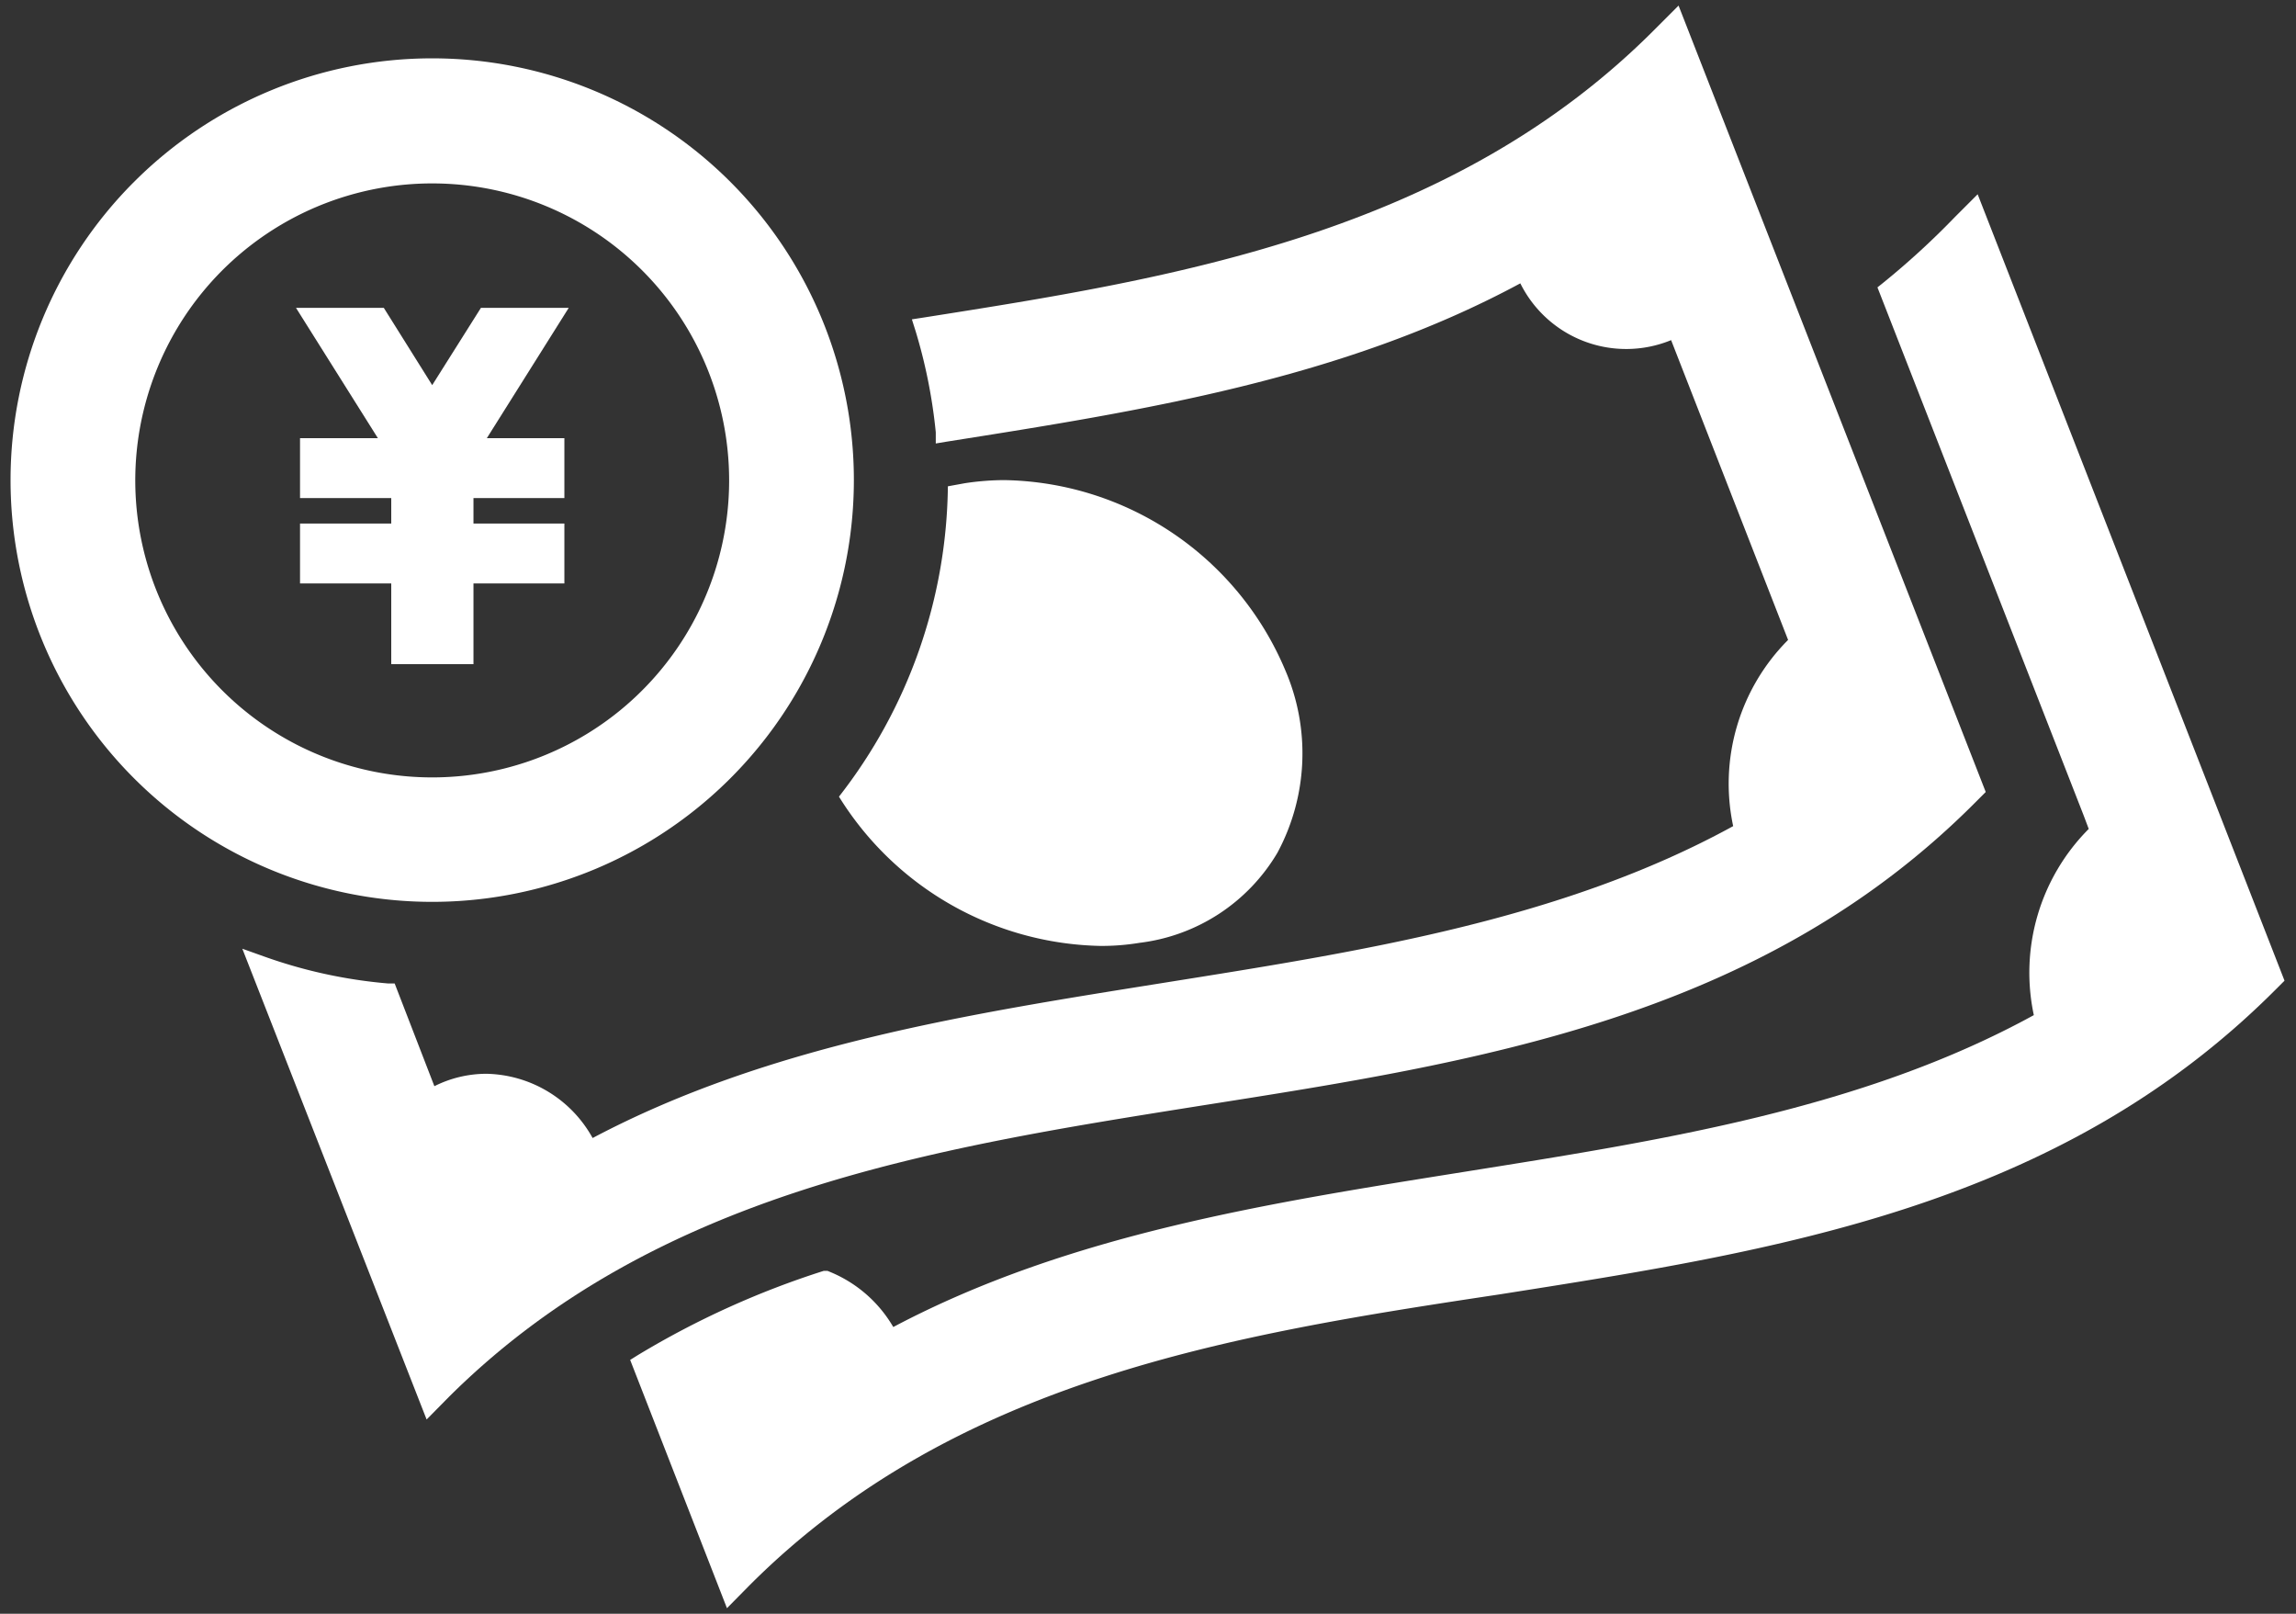
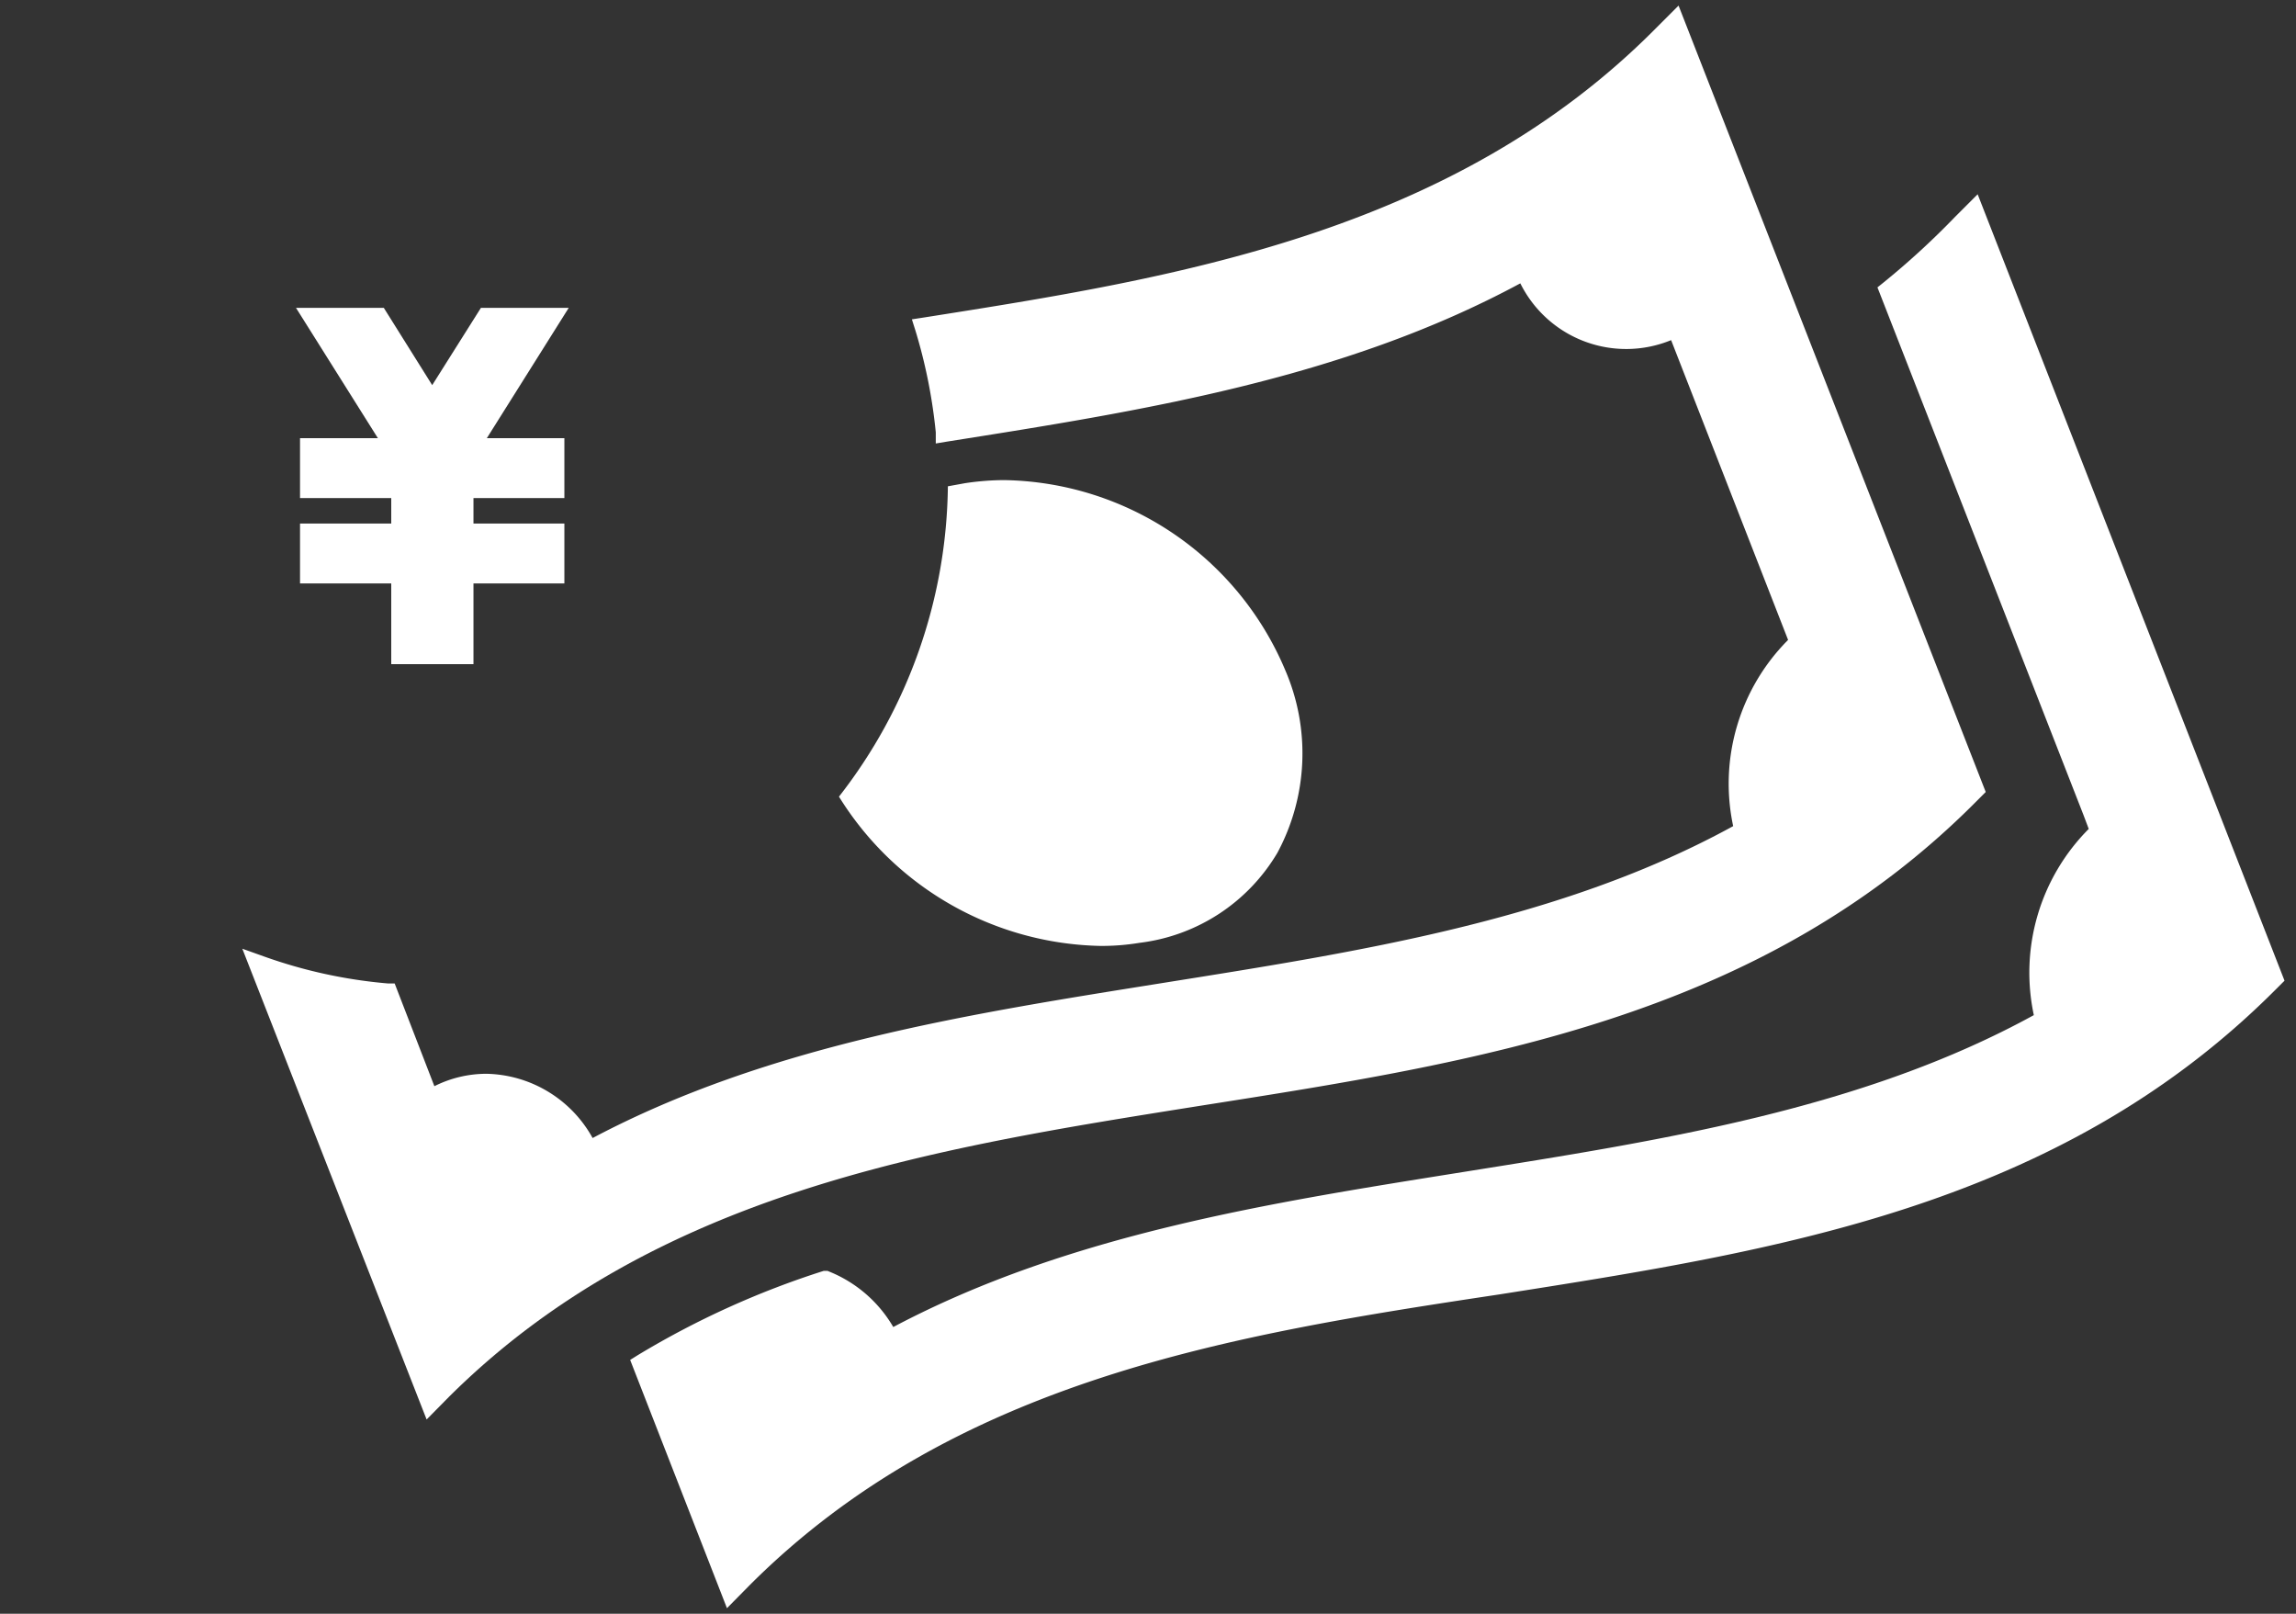
<svg xmlns="http://www.w3.org/2000/svg" id="文字" viewBox="0 0 74 52">
  <rect x="0" y="0" width="74" height="52" fill="#333333" stroke="none" />
  <defs>
    <style>.cls-1{fill:#fff;}</style>
  </defs>
  <path class="cls-1" d="M20.31,43.82l.24-.15a28,28,0,0,1,6-2.72l.12,0,.12.05a4.21,4.21,0,0,1,2,1.76c5.67-3,12.14-4,18.4-5s12.8-2,18.36-5.05a6.56,6.56,0,0,1,1.77-6l-.17-.45h0l-6.64-17,.2-.16A25.53,25.53,0,0,0,63,7l.74-.74,9.89,25.34-.31.31c-7,7-16.11,8.4-25,9.8C39.74,43,30.8,44.44,24.16,51.08l-.73.74Z" />
  <path class="cls-1" d="M41.43,21.61a10,10,0,0,0-9.08-6.14,8.66,8.66,0,0,0-1.25.1l-.55.1a16.52,16.52,0,0,1-3.51,10,10.15,10.15,0,0,0,8.43,4.81h0a7.48,7.48,0,0,0,1.26-.1,6,6,0,0,0,4.44-2.9A6.76,6.76,0,0,0,41.43,21.61Z" />
  <path class="cls-1" d="M7.81,30.57l.7.25a15.83,15.83,0,0,0,4,.87l.21,0L14,35a3.74,3.74,0,0,1,1.68-.4,4,4,0,0,1,3.42,2.07c5.67-3,12.14-4,18.4-5s12.8-2,18.36-5.05a6.56,6.56,0,0,1,1.77-6l-3.77-9.66A3.81,3.81,0,0,1,49,9.13c-5.73,3.09-12.21,4.11-18.48,5.1l-.36.06,0-.36a17,17,0,0,0-.65-3.26l-.12-.38.39-.06c8-1.26,17-2.68,23.58-9.31l.74-.74L64,25.52l-.31.31c-6.95,7-16.11,8.4-25,9.8C30.06,37,21.12,38.41,14.48,45l-.73.74Z" />
  <polygon class="cls-1" points="12.61 21.4 12.61 18.8 9.67 18.8 9.67 16.87 12.61 16.87 12.61 16.05 9.67 16.05 9.67 14.12 12.18 14.12 9.54 9.92 12.37 9.92 13.93 12.41 15.5 9.92 18.33 9.92 15.69 14.12 18.19 14.12 18.19 16.05 15.26 16.05 15.26 16.87 18.19 16.87 18.19 18.8 15.26 18.8 15.26 21.4 12.61 21.4" />
-   <path class="cls-1" d="M13.93,29.06A13.59,13.59,0,1,1,27.52,15.47,13.59,13.59,0,0,1,13.93,29.06Zm0-23.15a9.57,9.57,0,1,0,9.57,9.56A9.57,9.57,0,0,0,13.93,5.91Z" />
</svg>